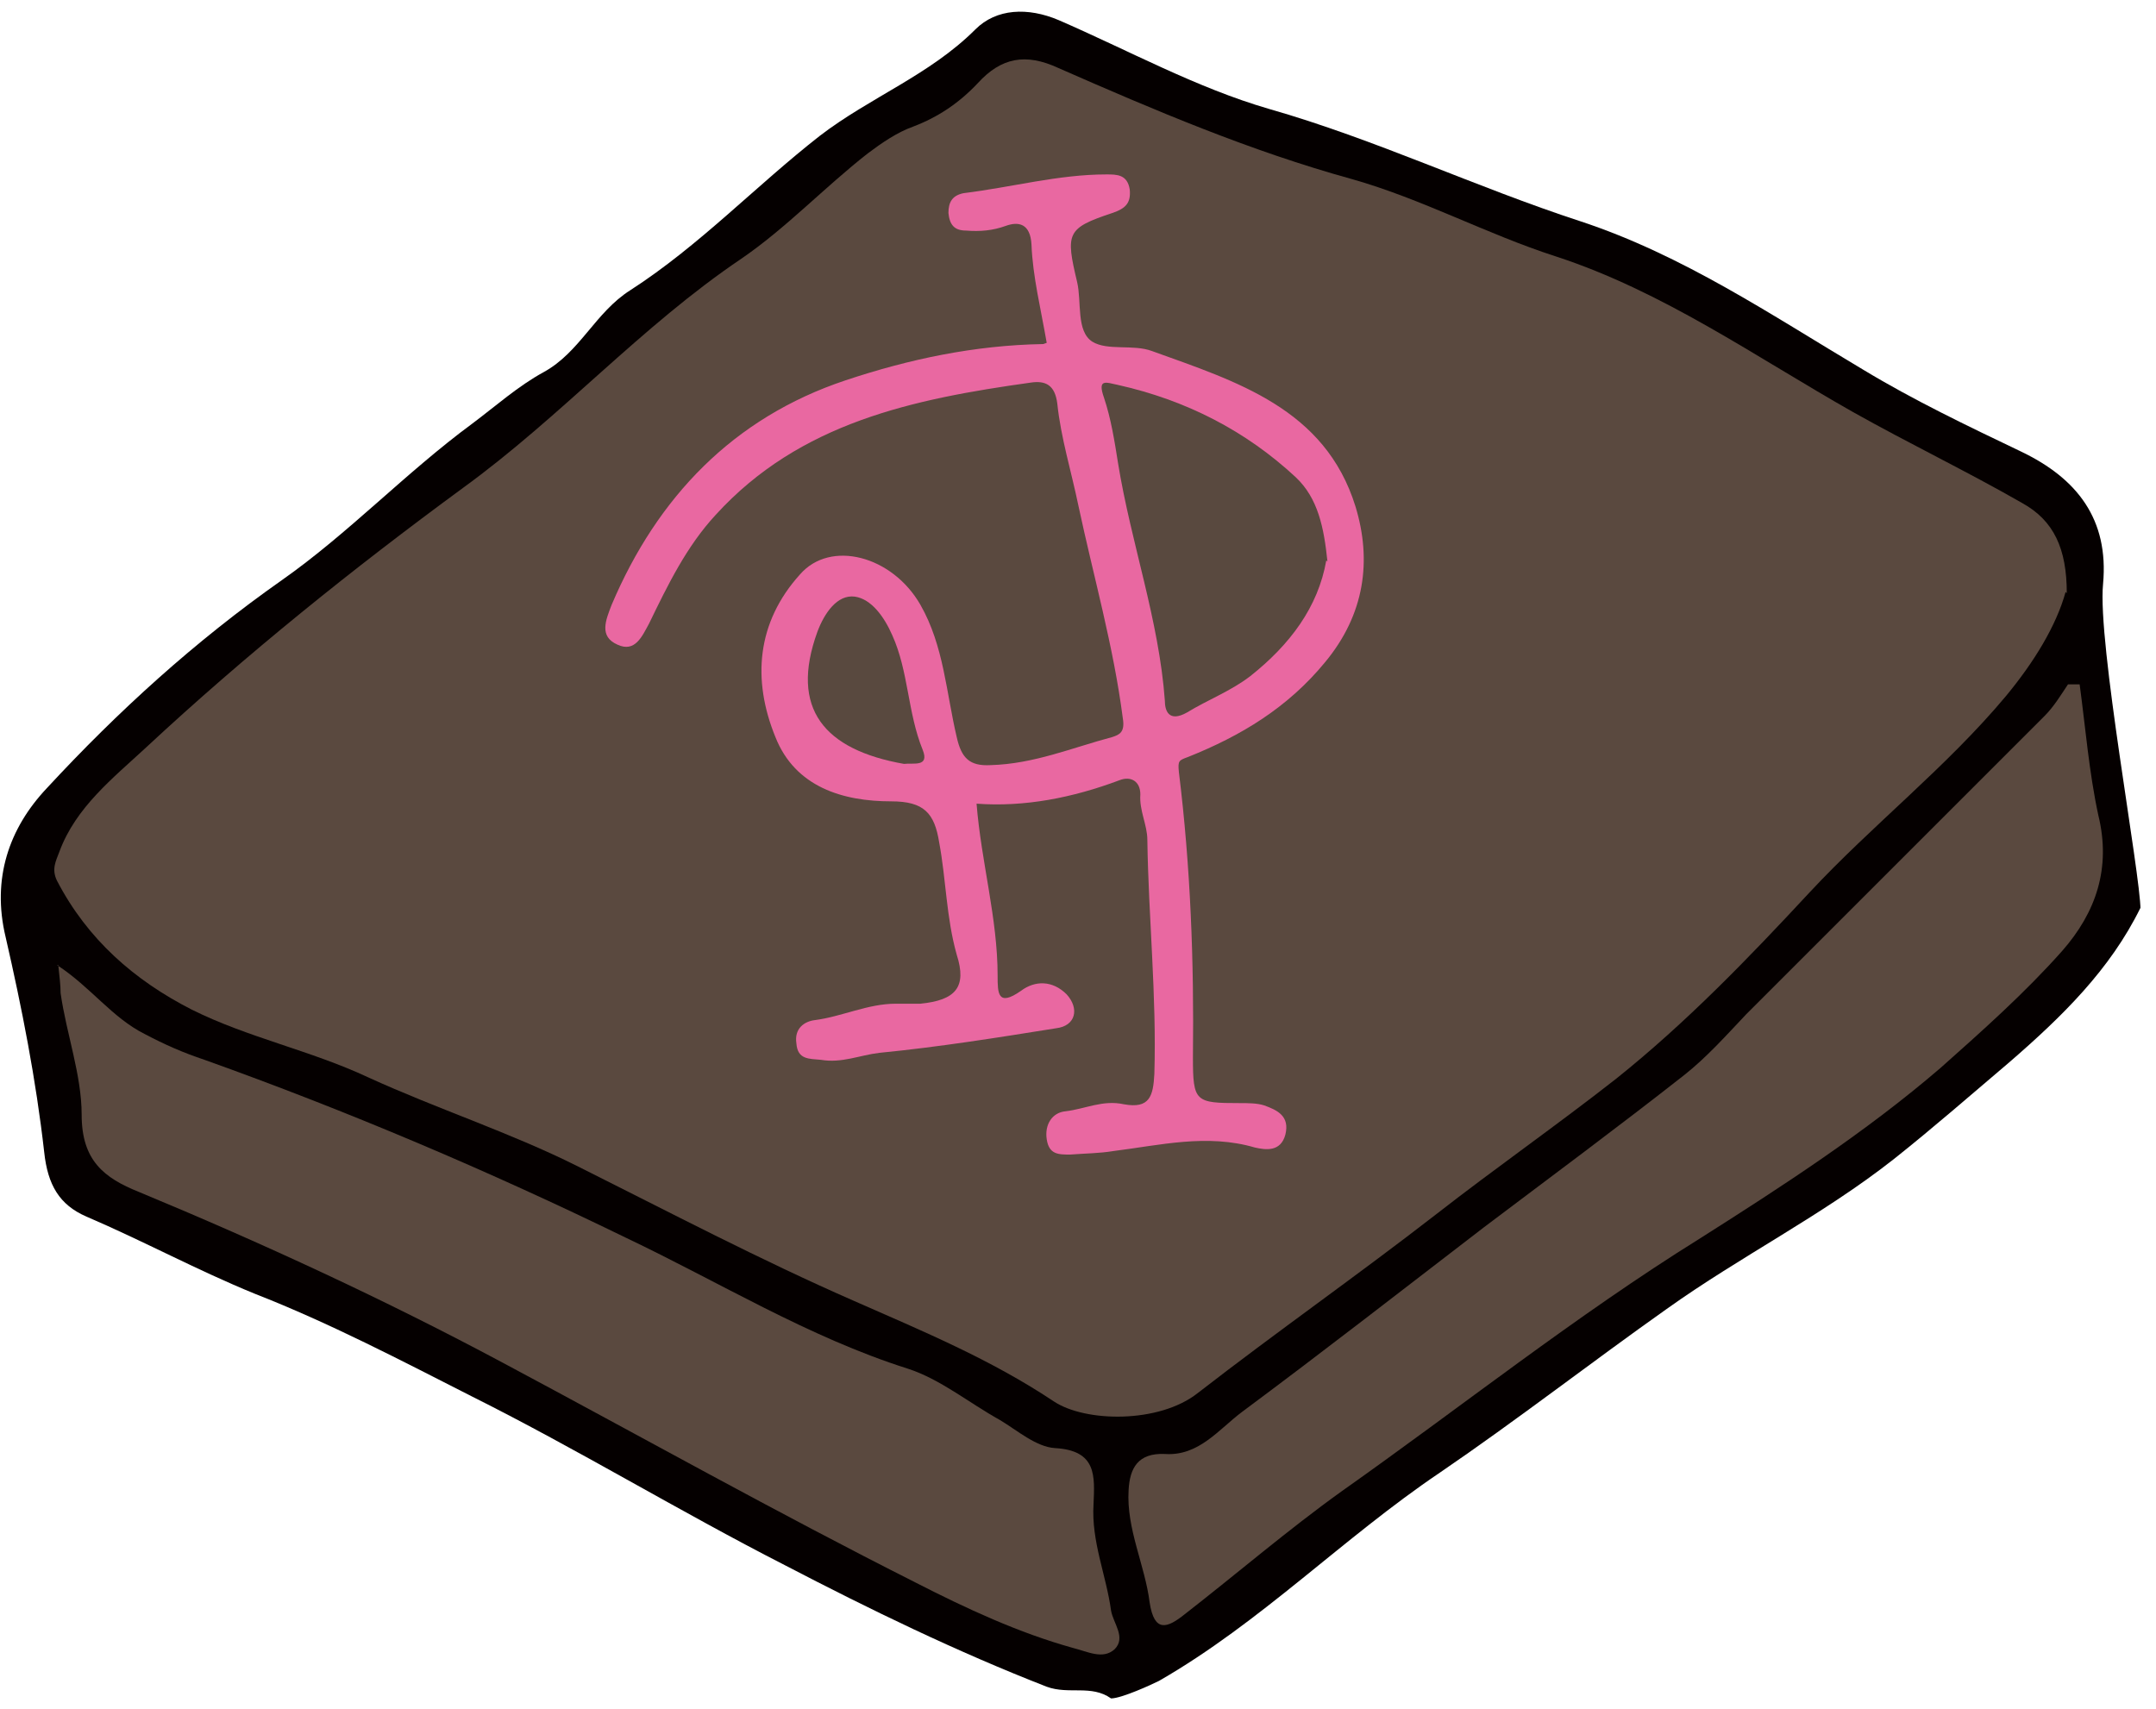
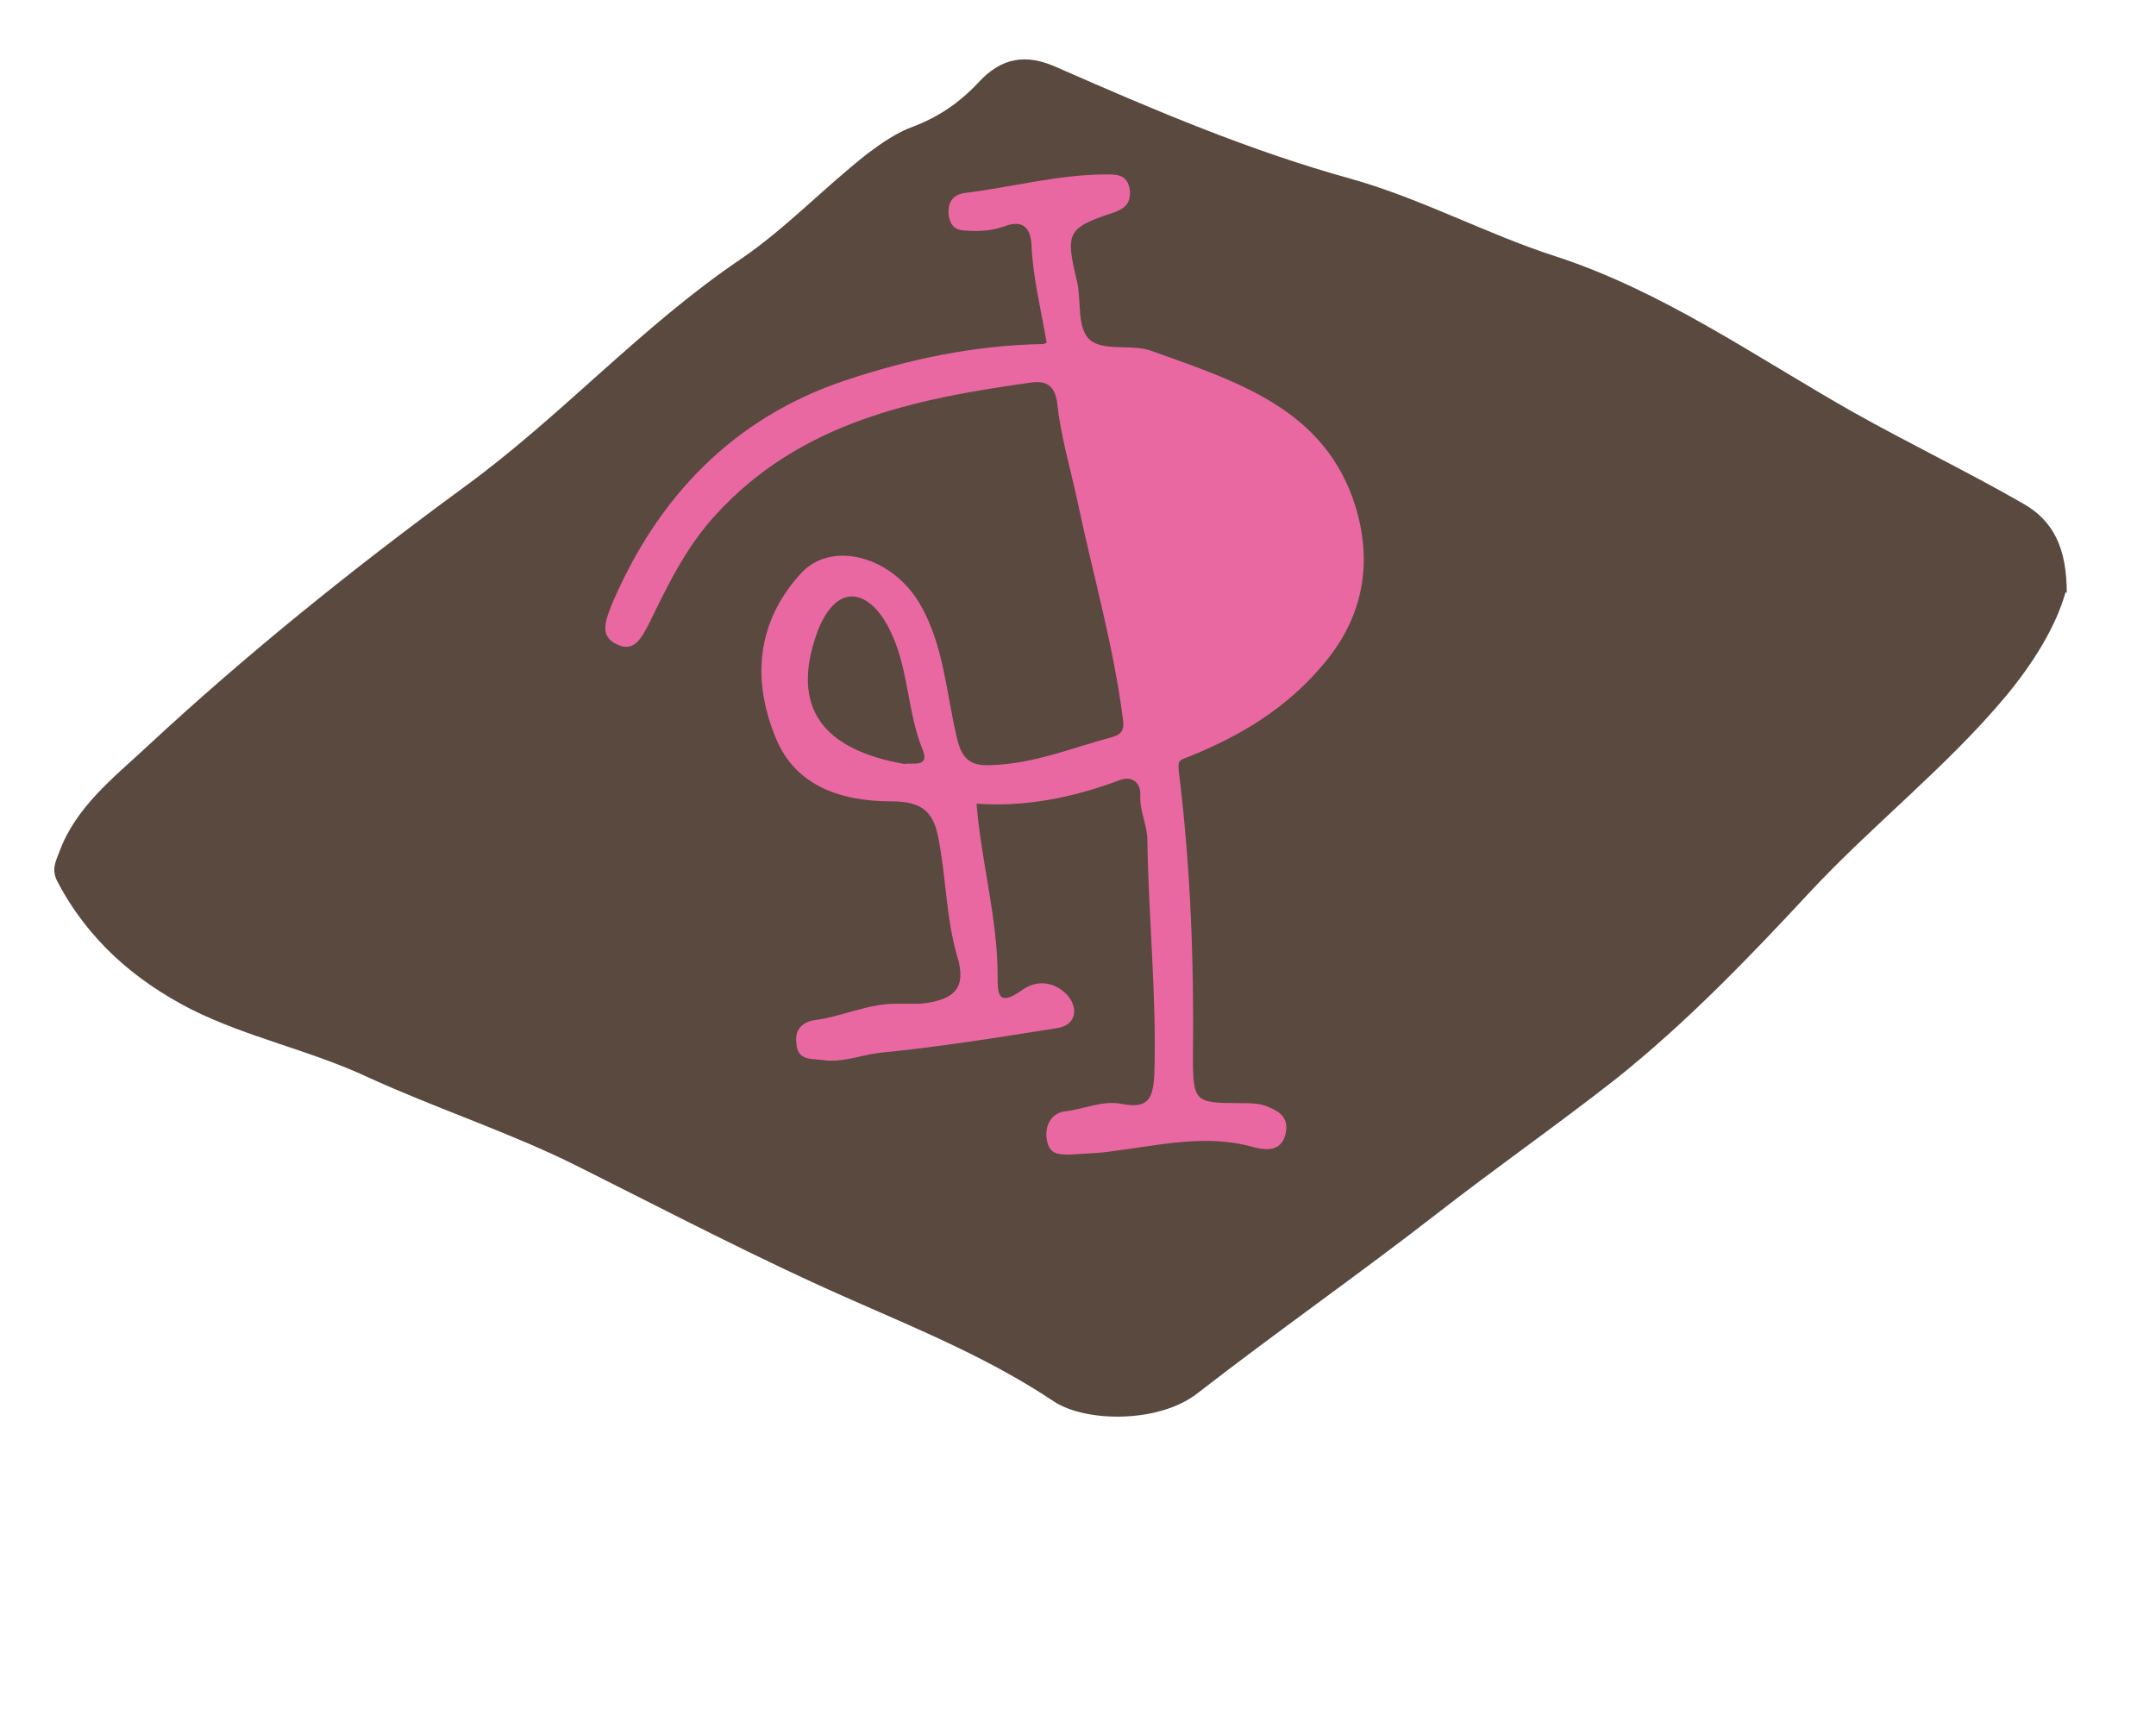
<svg xmlns="http://www.w3.org/2000/svg" fill="none" height="88" viewBox="0 0 111 88" width="111">
-   <path d="m110.201 46.743c-1.566 3.192-4.036 5.601-6.746 7.95-1.987 1.686-3.914 3.373-5.962 4.999-3.674 2.891-7.89 4.999-11.684 7.709-3.915 2.77-7.709 5.721-11.684 8.432-4.999 3.373-9.215 7.709-14.454 10.72-.361.181-1.927.903-2.469.903-1.024-.723-2.168-.181-3.312-.602-4.637-1.807-9.094-3.975-13.491-6.263-5.42-2.77-10.66-5.962-16.08-8.673-3.674-1.867-7.348-3.794-11.202-5.3-2.951-1.204-5.722-2.71-8.673-3.975-1.385-.602-1.987-1.626-2.168-3.312-.422-3.734-1.144-7.408-1.987-11.082-.723-3.011.181-5.601 2.108-7.649 3.674-3.975 7.649-7.588 12.105-10.72 3.433-2.409 6.384-5.541 9.817-8.07 1.205-.903 2.349-1.927 3.674-2.65 1.867-1.024 2.65-3.071 4.457-4.216 3.553-2.289 6.444-5.36 9.757-7.95 2.59-1.987 5.661-3.132 8.01-5.481 1.084-1.084 2.71-1.144 4.276-.482 3.614 1.566 7.107 3.493 10.841 4.577 5.481 1.566 10.66 4.035 16.02 5.782 5.3 1.747 9.817 4.818 14.575 7.649 2.59 1.566 5.36 2.891 8.13 4.216 2.891 1.385 4.517 3.493 4.216 6.806-.301 3.011 1.928 14.936 1.928 16.803z" fill="#050000" />
  <g fill="#5a493f">
    <path d="m106.346 30.482c-.482 1.746-1.626 3.614-3.071 5.36-3.072 3.674-6.866 6.625-10.118 10.118-3.132 3.373-6.324 6.685-9.937 9.576-3.072 2.409-6.264 4.637-9.275 6.986-4.035 3.132-8.251 6.083-12.286 9.215-1.988 1.566-5.782 1.506-7.408.422-3.252-2.168-6.745-3.614-10.299-5.179-4.818-2.108-9.516-4.577-14.213-6.926-3.493-1.747-7.227-2.951-10.78-4.577-2.951-1.385-6.203-2.048-9.094-3.493-2.951-1.506-5.36-3.614-6.926-6.625-.301-.602-.06-1.024.12-1.506.843-2.289 2.77-3.794 4.457-5.36 5.179-4.818 10.66-9.215 16.321-13.37 5.059-3.674 9.154-8.311 14.334-11.804 2.289-1.566 4.276-3.674 6.505-5.42.723-.542 1.506-1.084 2.349-1.385 1.265-.482 2.349-1.205 3.312-2.228 1.205-1.325 2.469-1.566 4.156-.783 4.939 2.168 9.877 4.276 15.117 5.721 3.614 1.024 6.926 2.831 10.479 3.975 5.541 1.807 10.299 5.179 15.297 8.01 2.891 1.626 5.902 3.072 8.733 4.698 1.626.903 2.288 2.349 2.288 4.637z" />
-     <path d="m2.938 49.694c1.747 1.144 2.831 2.71 4.517 3.553 1.024.542 1.987.964 3.072 1.325 7.408 2.65 14.635 5.721 21.681 9.154 4.818 2.289 9.395 5.119 14.515 6.745 1.686.542 3.132 1.747 4.758 2.65.903.542 1.867 1.385 2.831 1.445 2.168.12 2.048 1.446 1.987 2.891-.12 1.927.662 3.674.903 5.481.12.662.783 1.385.181 1.988-.602.542-1.385.12-2.108-.06-2.831-.783-5.541-2.048-8.13-3.373-7.167-3.614-14.153-7.528-21.26-11.323-6.083-3.252-12.346-6.143-18.73-8.793-1.807-.723-2.951-1.626-2.951-3.975 0-2.048-.783-4.156-1.084-6.263 0-.422-.06-.843-.12-1.446z" />
-     <path d="m107.069 35.24c.301 2.228.482 4.517.963 6.745.663 2.71-.12 4.999-1.867 6.986-1.927 2.168-4.095 4.095-6.263 6.023-3.854 3.312-8.13 6.083-12.407 8.793-6.384 3.975-12.286 8.672-18.429 13.009-2.77 1.988-5.36 4.216-8.07 6.324-.903.723-1.566.964-1.807-.602-.241-1.927-1.204-3.794-1.084-5.782.06-1.144.482-1.927 1.867-1.867 1.746.12 2.77-1.265 3.975-2.168 4.216-3.132 8.311-6.324 12.467-9.516 3.433-2.59 6.926-5.179 10.299-7.829 1.144-.903 2.168-2.048 3.192-3.132 5.119-5.119 10.239-10.239 15.358-15.358.482-.482.843-1.084 1.205-1.626h.481z" />
  </g>
  <path d="m53.889 17.654c-.301-1.747-.723-3.433-.783-5.059-.06-1.084-.662-1.204-1.325-.964-.662.241-1.325.301-2.048.241-.602 0-.843-.301-.903-.903 0-.542.181-.903.783-1.024 2.469-.301 4.878-.964 7.348-.964.542 0 1.084-0 1.204.783.06.662-.181.964-.903 1.205-2.349.783-2.409 1.024-1.807 3.553.241 1.024-.06 2.53.783 3.072.783.482 2.108.12 3.071.482 4.336 1.566 8.914 2.951 10.479 8.01.843 2.77.482 5.541-1.566 8.01-1.927 2.349-4.336 3.794-7.046 4.878-.482.181-.542.181-.482.783.602 4.878.783 9.757.723 14.695 0 2.289.12 2.349 2.409 2.349.422 0 .903 0 1.265.12.662.241 1.325.542 1.084 1.506-.241.903-1.024.783-1.566.662-2.469-.723-4.878-.12-7.287.181-.723.12-1.445.12-2.228.181-.602 0-1.084 0-1.204-.783-.12-.783.301-1.385.964-1.445 1.024-.12 1.927-.602 3.011-.361 1.325.241 1.506-.422 1.566-1.566.12-4.035-.301-8.01-.361-12.045 0-.783-.422-1.506-.361-2.349 0-.662-.482-.964-1.084-.723-2.409.903-4.878 1.385-7.348 1.204.241 3.011 1.084 5.902 1.084 8.853 0 .903-0 1.626 1.204.783.723-.542 1.626-.542 2.349.181.662.723.482 1.626-.542 1.747-3.011.482-6.023.964-9.094 1.265-1.024.12-1.927.542-3.011.361-.602-.06-1.204 0-1.265-.843-.12-.783.422-1.144.964-1.204 1.385-.181 2.71-.843 4.156-.843h1.265c1.807-.181 2.409-.843 1.867-2.53-.542-1.927-.542-3.854-.903-5.782-.241-1.506-.783-2.108-2.469-2.108-2.469 0-4.939-.723-5.962-3.312-1.205-2.951-.964-5.902 1.265-8.371 1.566-1.807 4.758-.964 6.203 1.566 1.204 2.108 1.325 4.517 1.867 6.806.241 1.084.662 1.506 1.746 1.446 2.228-.06 4.216-.903 6.264-1.446.361-.12.662-.241.542-.964-.482-3.734-1.506-7.287-2.289-10.961-.361-1.746-.903-3.493-1.084-5.24-.12-.964-.602-1.205-1.385-1.084-6.023.843-11.865 2.048-16.201 6.806-1.506 1.626-2.469 3.614-3.433 5.601-.361.662-.723 1.506-1.626 1.084-.964-.422-.602-1.265-.301-2.048 2.349-5.541 6.263-9.636 12.045-11.563 3.252-1.084 6.625-1.807 10.178-1.867z" fill="#e968a1" />
-   <path d="m68.283 28.856c-.421 2.409-1.867 4.336-3.915 5.962-1.024.783-2.168 1.204-3.252 1.867-.964.542-1.144-.12-1.144-.602-.301-4.156-1.746-8.13-2.409-12.226-.181-1.144-.361-2.289-.723-3.373-.361-1.024.12-.783.723-.662 3.493.783 6.565 2.349 9.154 4.758 1.144 1.084 1.445 2.59 1.626 4.336z" fill="#59493f" />
  <path d="m46.541 39.335c-4.095-.723-5.902-2.831-4.457-6.806.361-.964 1.024-1.927 1.927-1.807.843.12 1.506 1.024 1.927 1.988.843 1.867.783 3.975 1.566 5.902.361.903-.482.662-.964.723z" fill="#59493f" />
</svg>